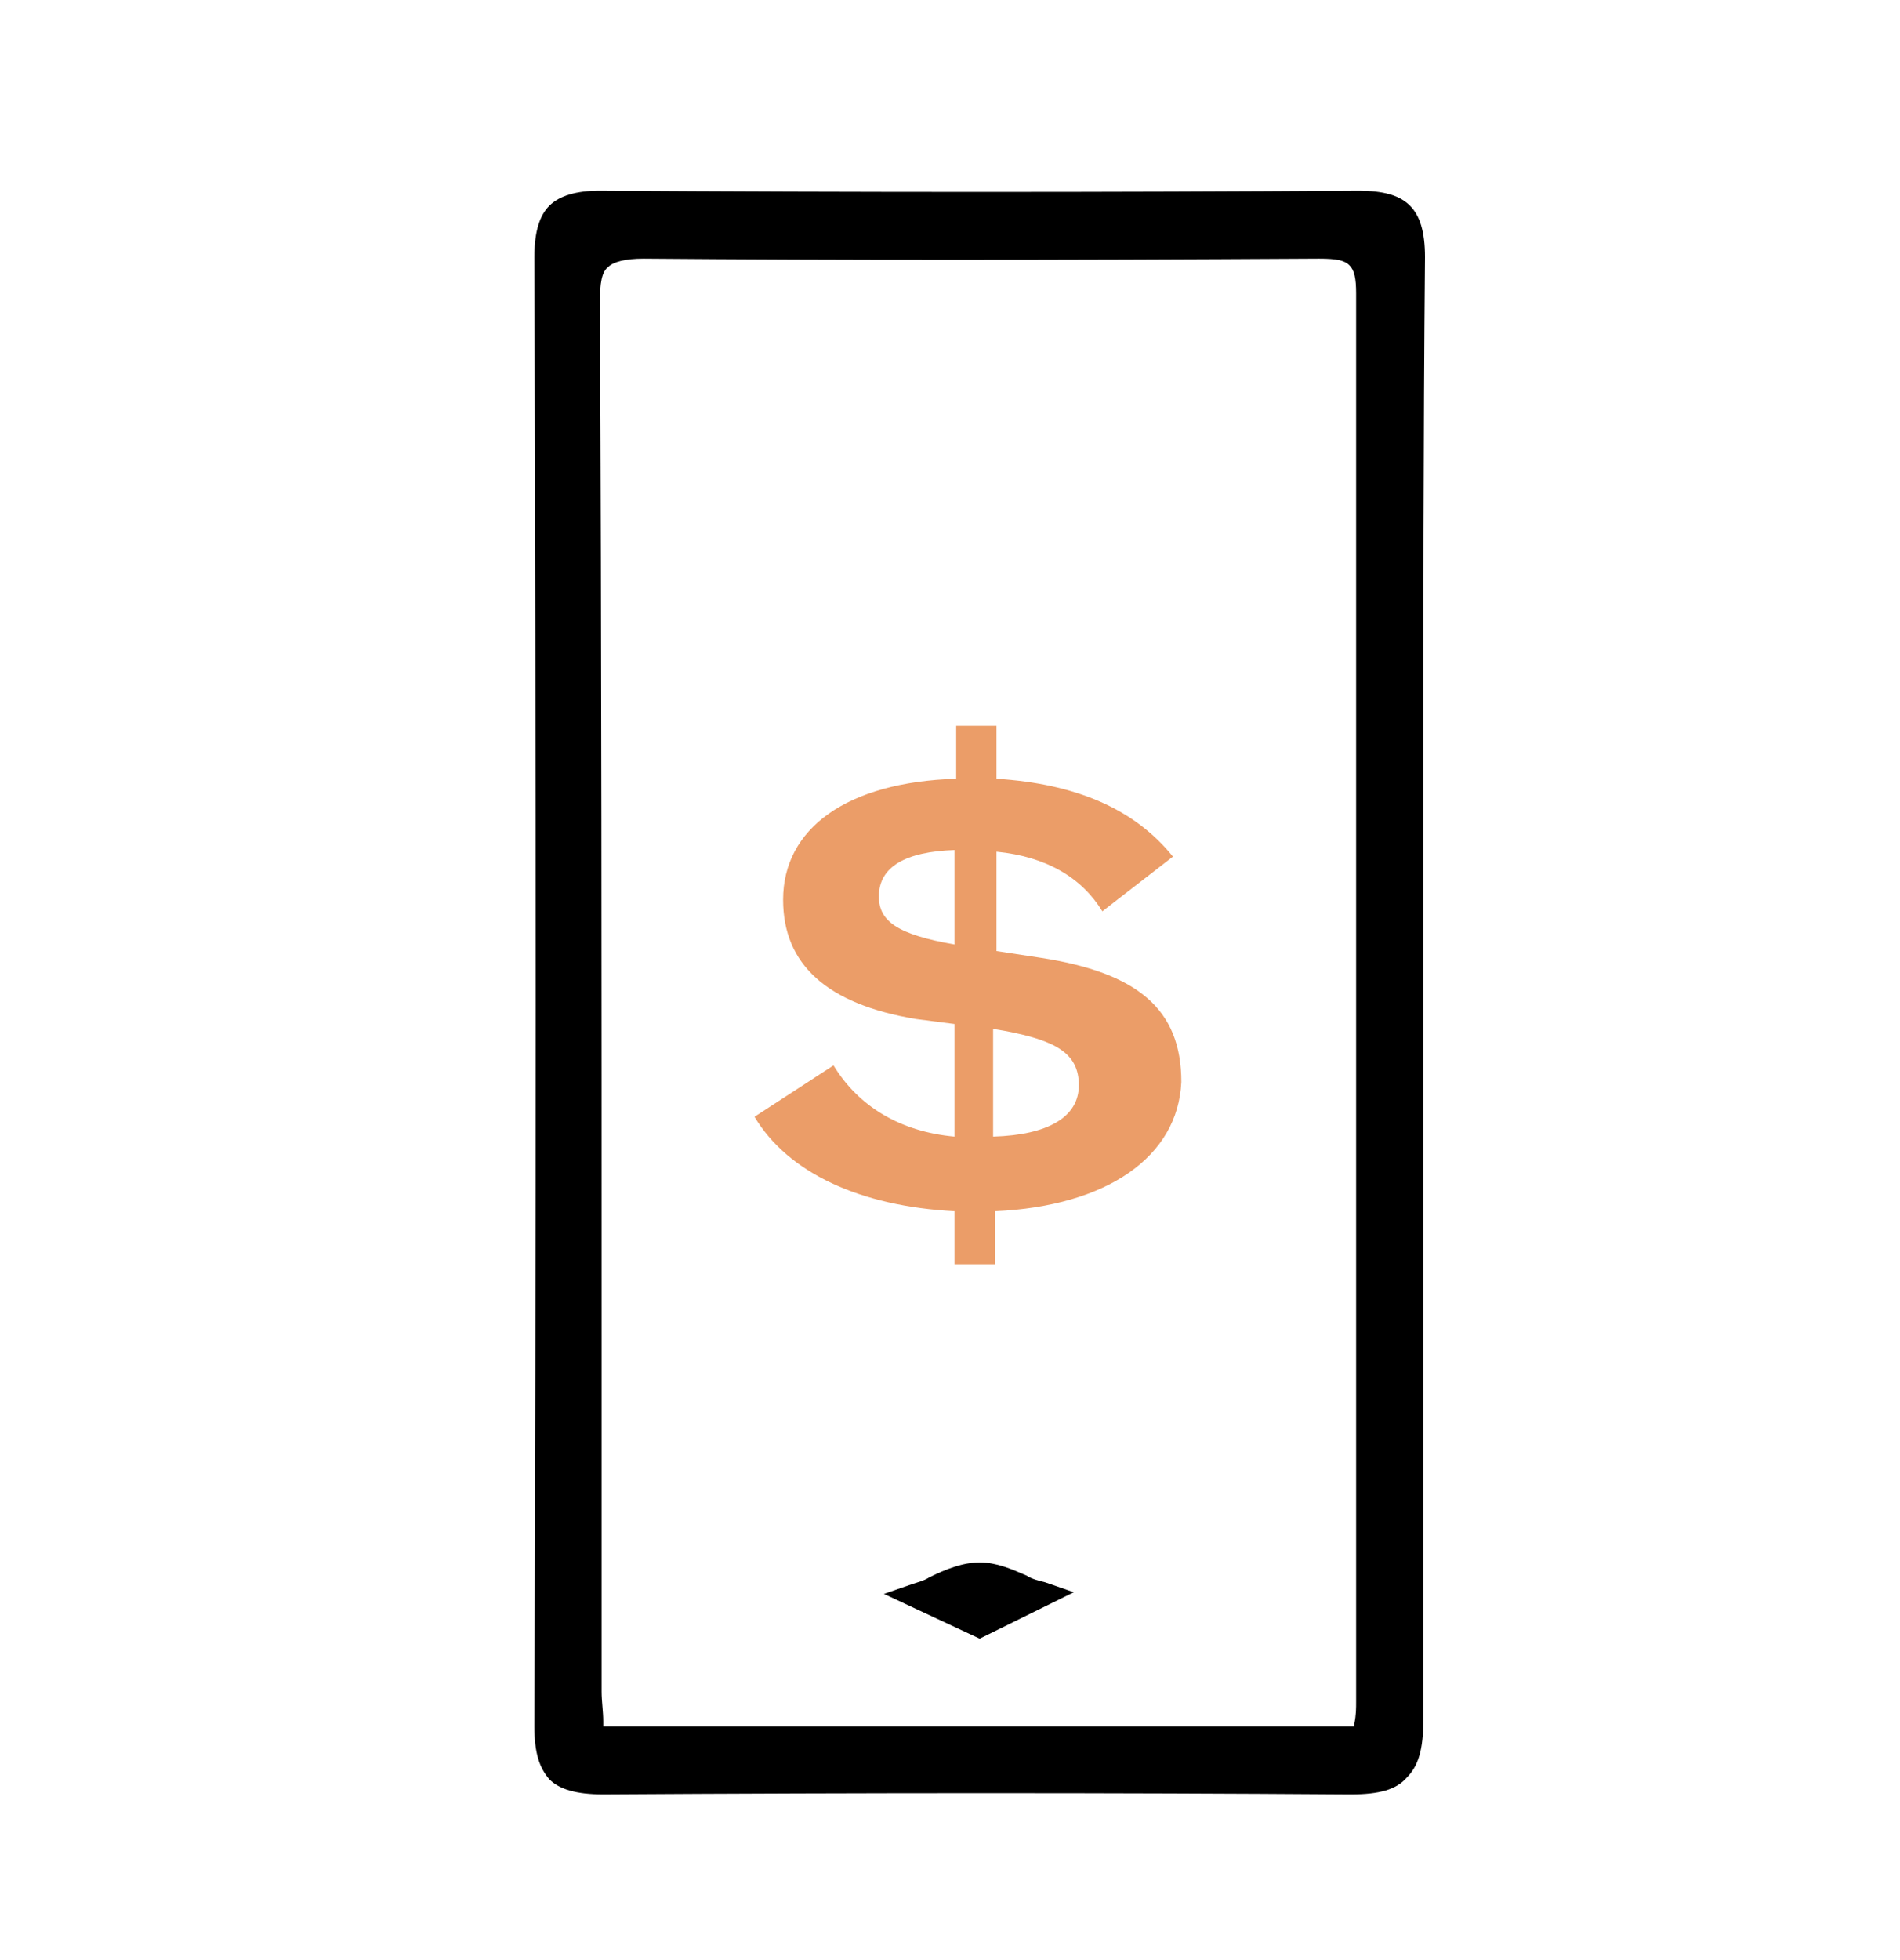
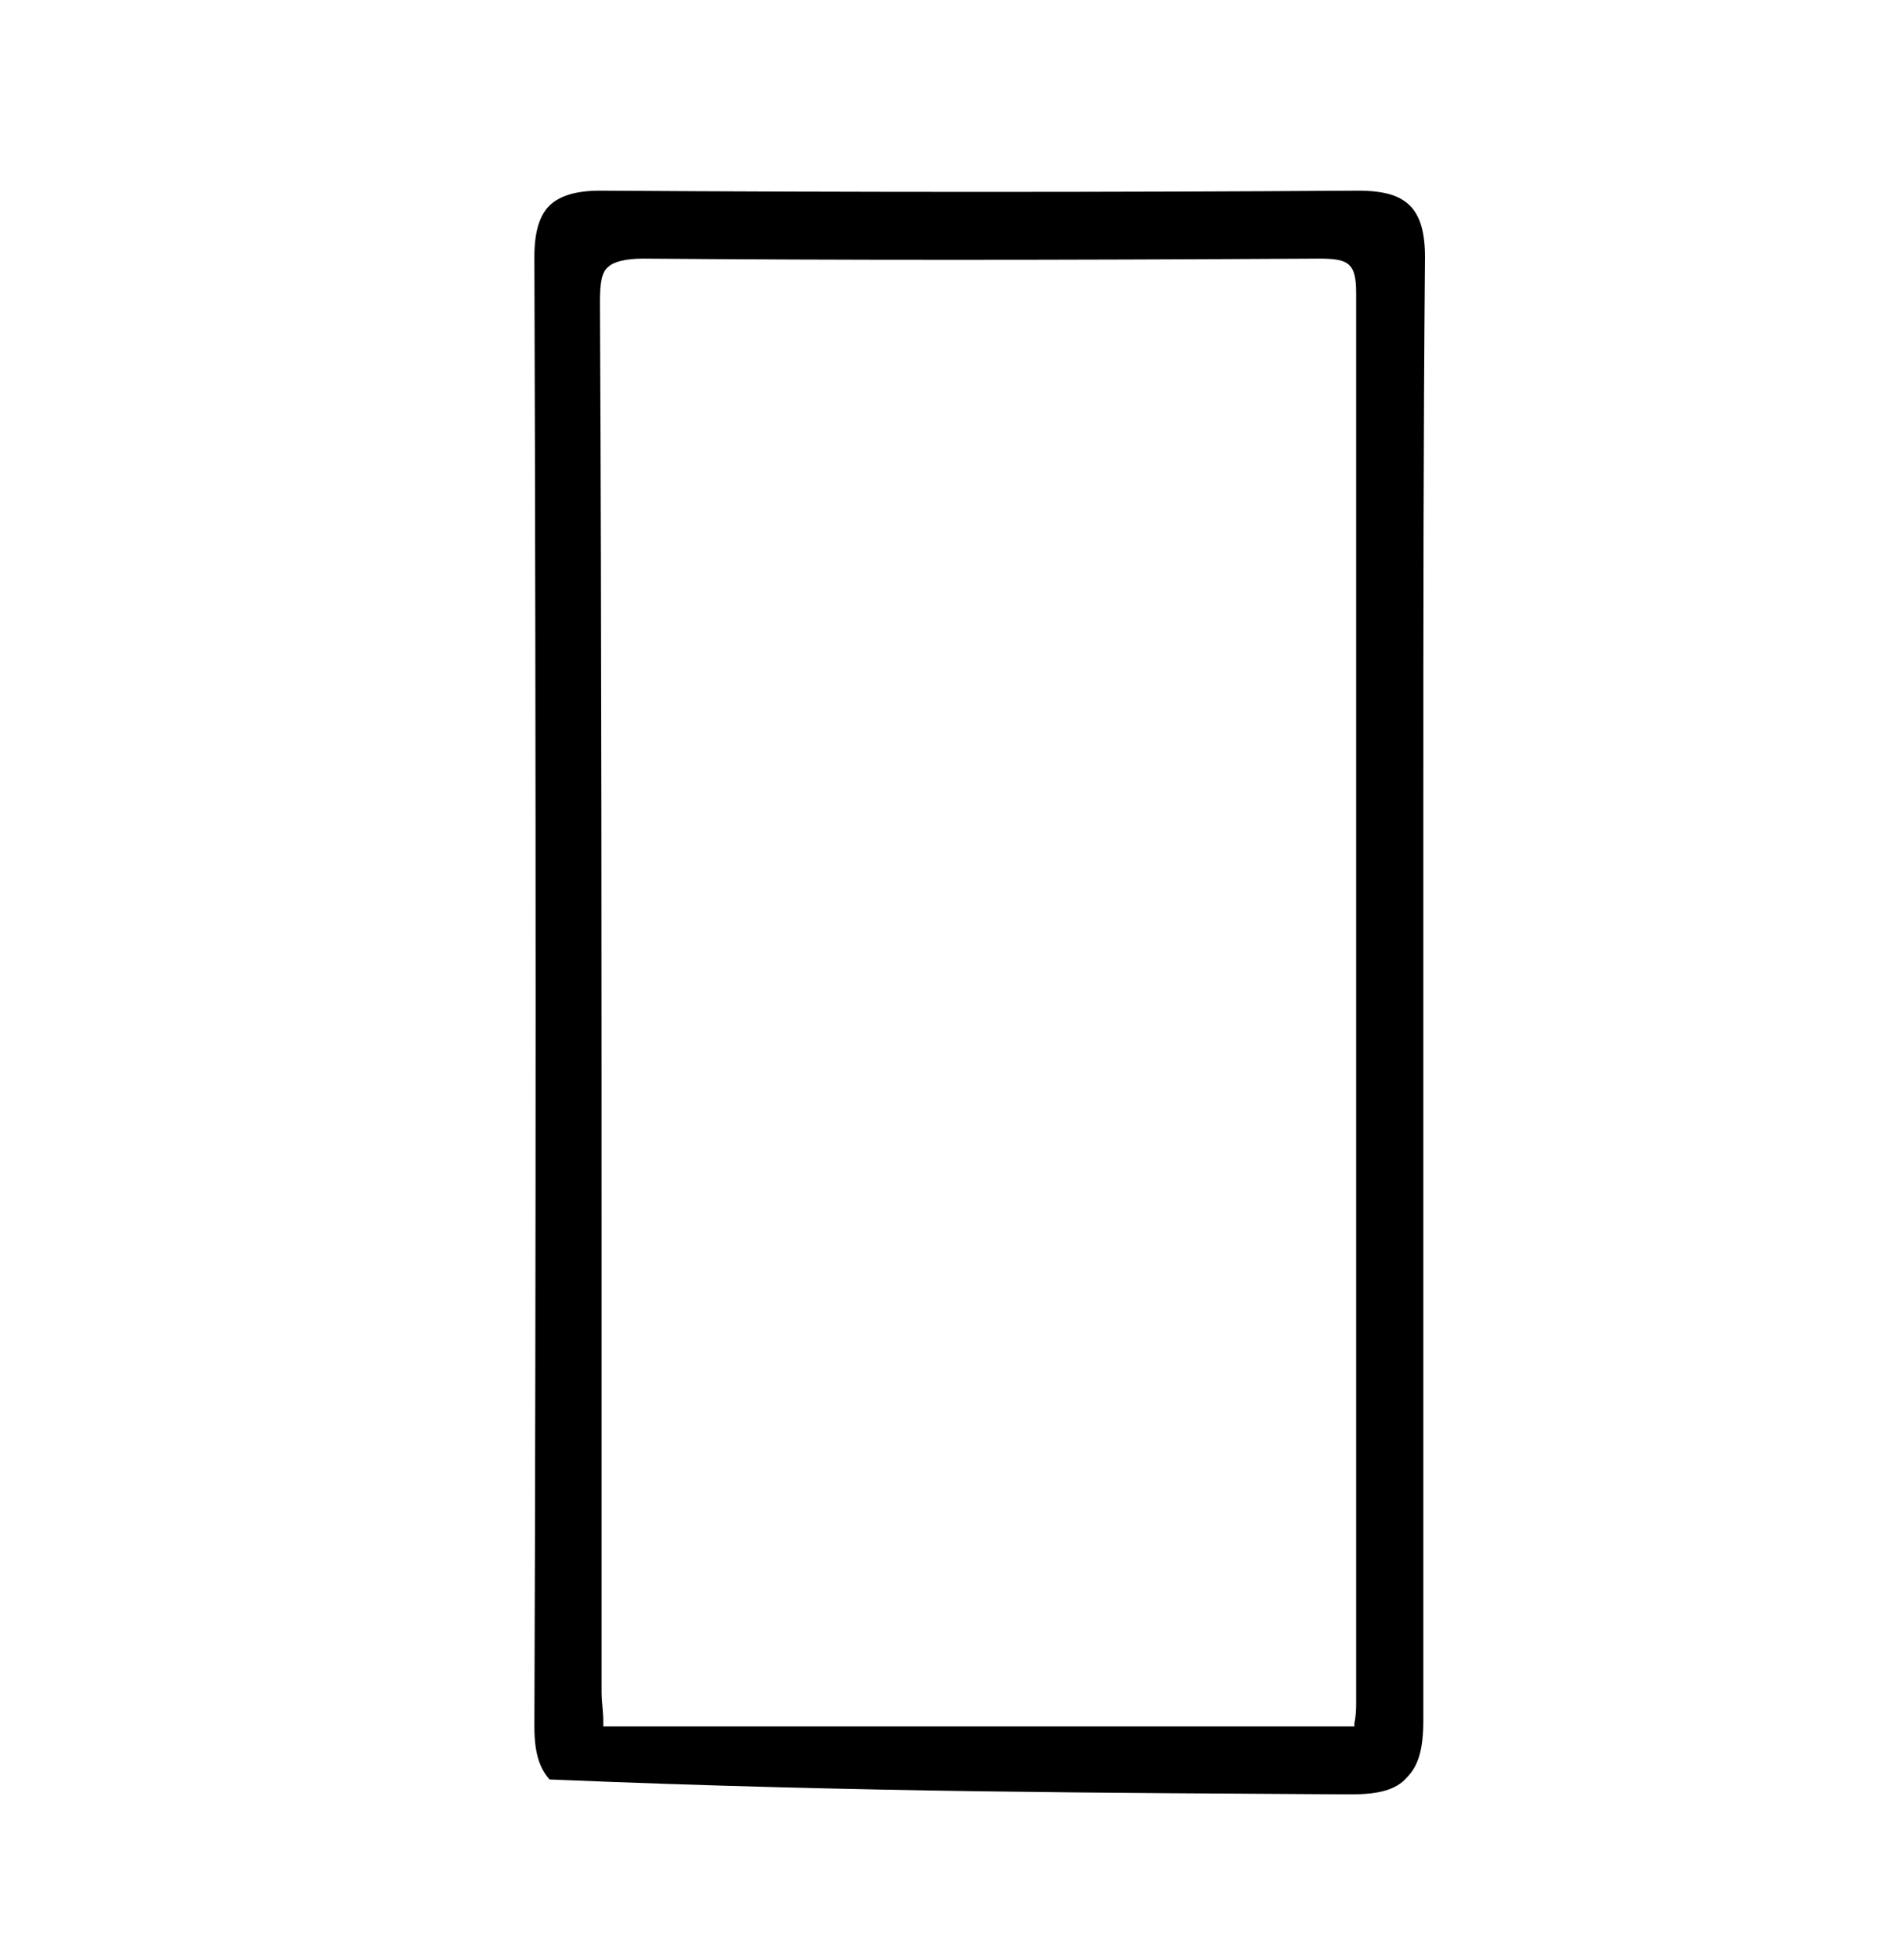
<svg xmlns="http://www.w3.org/2000/svg" width="32" height="33" viewBox="0 0 32 33" fill="none">
-   <path d="M23.972 19.918C23.972 18.858 23.972 17.798 23.972 16.738V13.53C23.972 10.518 23.972 7.394 24 4.326C24 3.907 23.915 3.628 23.745 3.461C23.576 3.294 23.321 3.21 22.868 3.21C18.679 3.238 14.406 3.238 10.104 3.21C9.708 3.21 9.425 3.294 9.255 3.461C9.085 3.628 9 3.907 9 4.326C9.028 12.833 9.028 21.173 9 29.066C9 29.513 9.085 29.764 9.255 29.959C9.425 30.126 9.708 30.21 10.16 30.21C14.604 30.182 18.736 30.182 22.726 30.21H22.755C23.236 30.21 23.519 30.126 23.689 29.931C23.887 29.736 23.972 29.457 23.972 28.955C23.972 25.97 23.972 22.902 23.972 19.918ZM22.84 22.679V28.648C22.84 28.76 22.84 28.871 22.811 29.011V29.066H10.16V28.983C10.16 28.815 10.132 28.648 10.132 28.481V22.484C10.132 16.766 10.132 10.88 10.104 5.079C10.104 4.772 10.132 4.577 10.245 4.493C10.33 4.409 10.528 4.354 10.84 4.354C14.123 4.381 17.632 4.381 22.217 4.354C22.5 4.354 22.642 4.381 22.726 4.465C22.811 4.549 22.84 4.688 22.84 4.939C22.84 10.852 22.84 16.849 22.84 22.679Z" fill="black" />
-   <path d="M17.293 26.528C17.038 26.417 16.783 26.305 16.5 26.305C16.217 26.305 15.934 26.417 15.651 26.556C15.566 26.612 15.453 26.64 15.368 26.668L14.887 26.835L16.5 27.588L18.085 26.807L17.604 26.64C17.491 26.612 17.377 26.584 17.293 26.528Z" fill="black" />
-   <path d="M16.755 20.392V21.284H16.075V20.392C14.491 20.308 13.274 19.75 12.707 18.802L14.038 17.937C14.462 18.634 15.17 19.053 16.075 19.136V17.24L15.424 17.156C13.924 16.905 13.189 16.235 13.189 15.148C13.189 13.948 14.264 13.167 16.104 13.111V12.219H16.783V13.111C18.113 13.195 19.104 13.614 19.755 14.422L18.566 15.343C18.226 14.785 17.632 14.422 16.783 14.339V16.012L17.519 16.124C19.16 16.375 19.896 16.989 19.896 18.216C19.84 19.471 18.651 20.308 16.755 20.392ZM16.075 15.901V14.311C15.255 14.339 14.802 14.59 14.802 15.092C14.802 15.51 15.113 15.733 16.075 15.901ZM18.17 18.272C18.17 17.742 17.802 17.518 16.896 17.351L16.726 17.323V19.136C17.66 19.108 18.17 18.802 18.17 18.272Z" fill="#EB9D68" />
+   <path d="M23.972 19.918C23.972 18.858 23.972 17.798 23.972 16.738V13.53C23.972 10.518 23.972 7.394 24 4.326C24 3.907 23.915 3.628 23.745 3.461C23.576 3.294 23.321 3.21 22.868 3.21C18.679 3.238 14.406 3.238 10.104 3.21C9.708 3.21 9.425 3.294 9.255 3.461C9.085 3.628 9 3.907 9 4.326C9.028 12.833 9.028 21.173 9 29.066C9 29.513 9.085 29.764 9.255 29.959C14.604 30.182 18.736 30.182 22.726 30.21H22.755C23.236 30.21 23.519 30.126 23.689 29.931C23.887 29.736 23.972 29.457 23.972 28.955C23.972 25.97 23.972 22.902 23.972 19.918ZM22.84 22.679V28.648C22.84 28.76 22.84 28.871 22.811 29.011V29.066H10.16V28.983C10.16 28.815 10.132 28.648 10.132 28.481V22.484C10.132 16.766 10.132 10.88 10.104 5.079C10.104 4.772 10.132 4.577 10.245 4.493C10.33 4.409 10.528 4.354 10.84 4.354C14.123 4.381 17.632 4.381 22.217 4.354C22.5 4.354 22.642 4.381 22.726 4.465C22.811 4.549 22.84 4.688 22.84 4.939C22.84 10.852 22.84 16.849 22.84 22.679Z" fill="black" />
</svg>